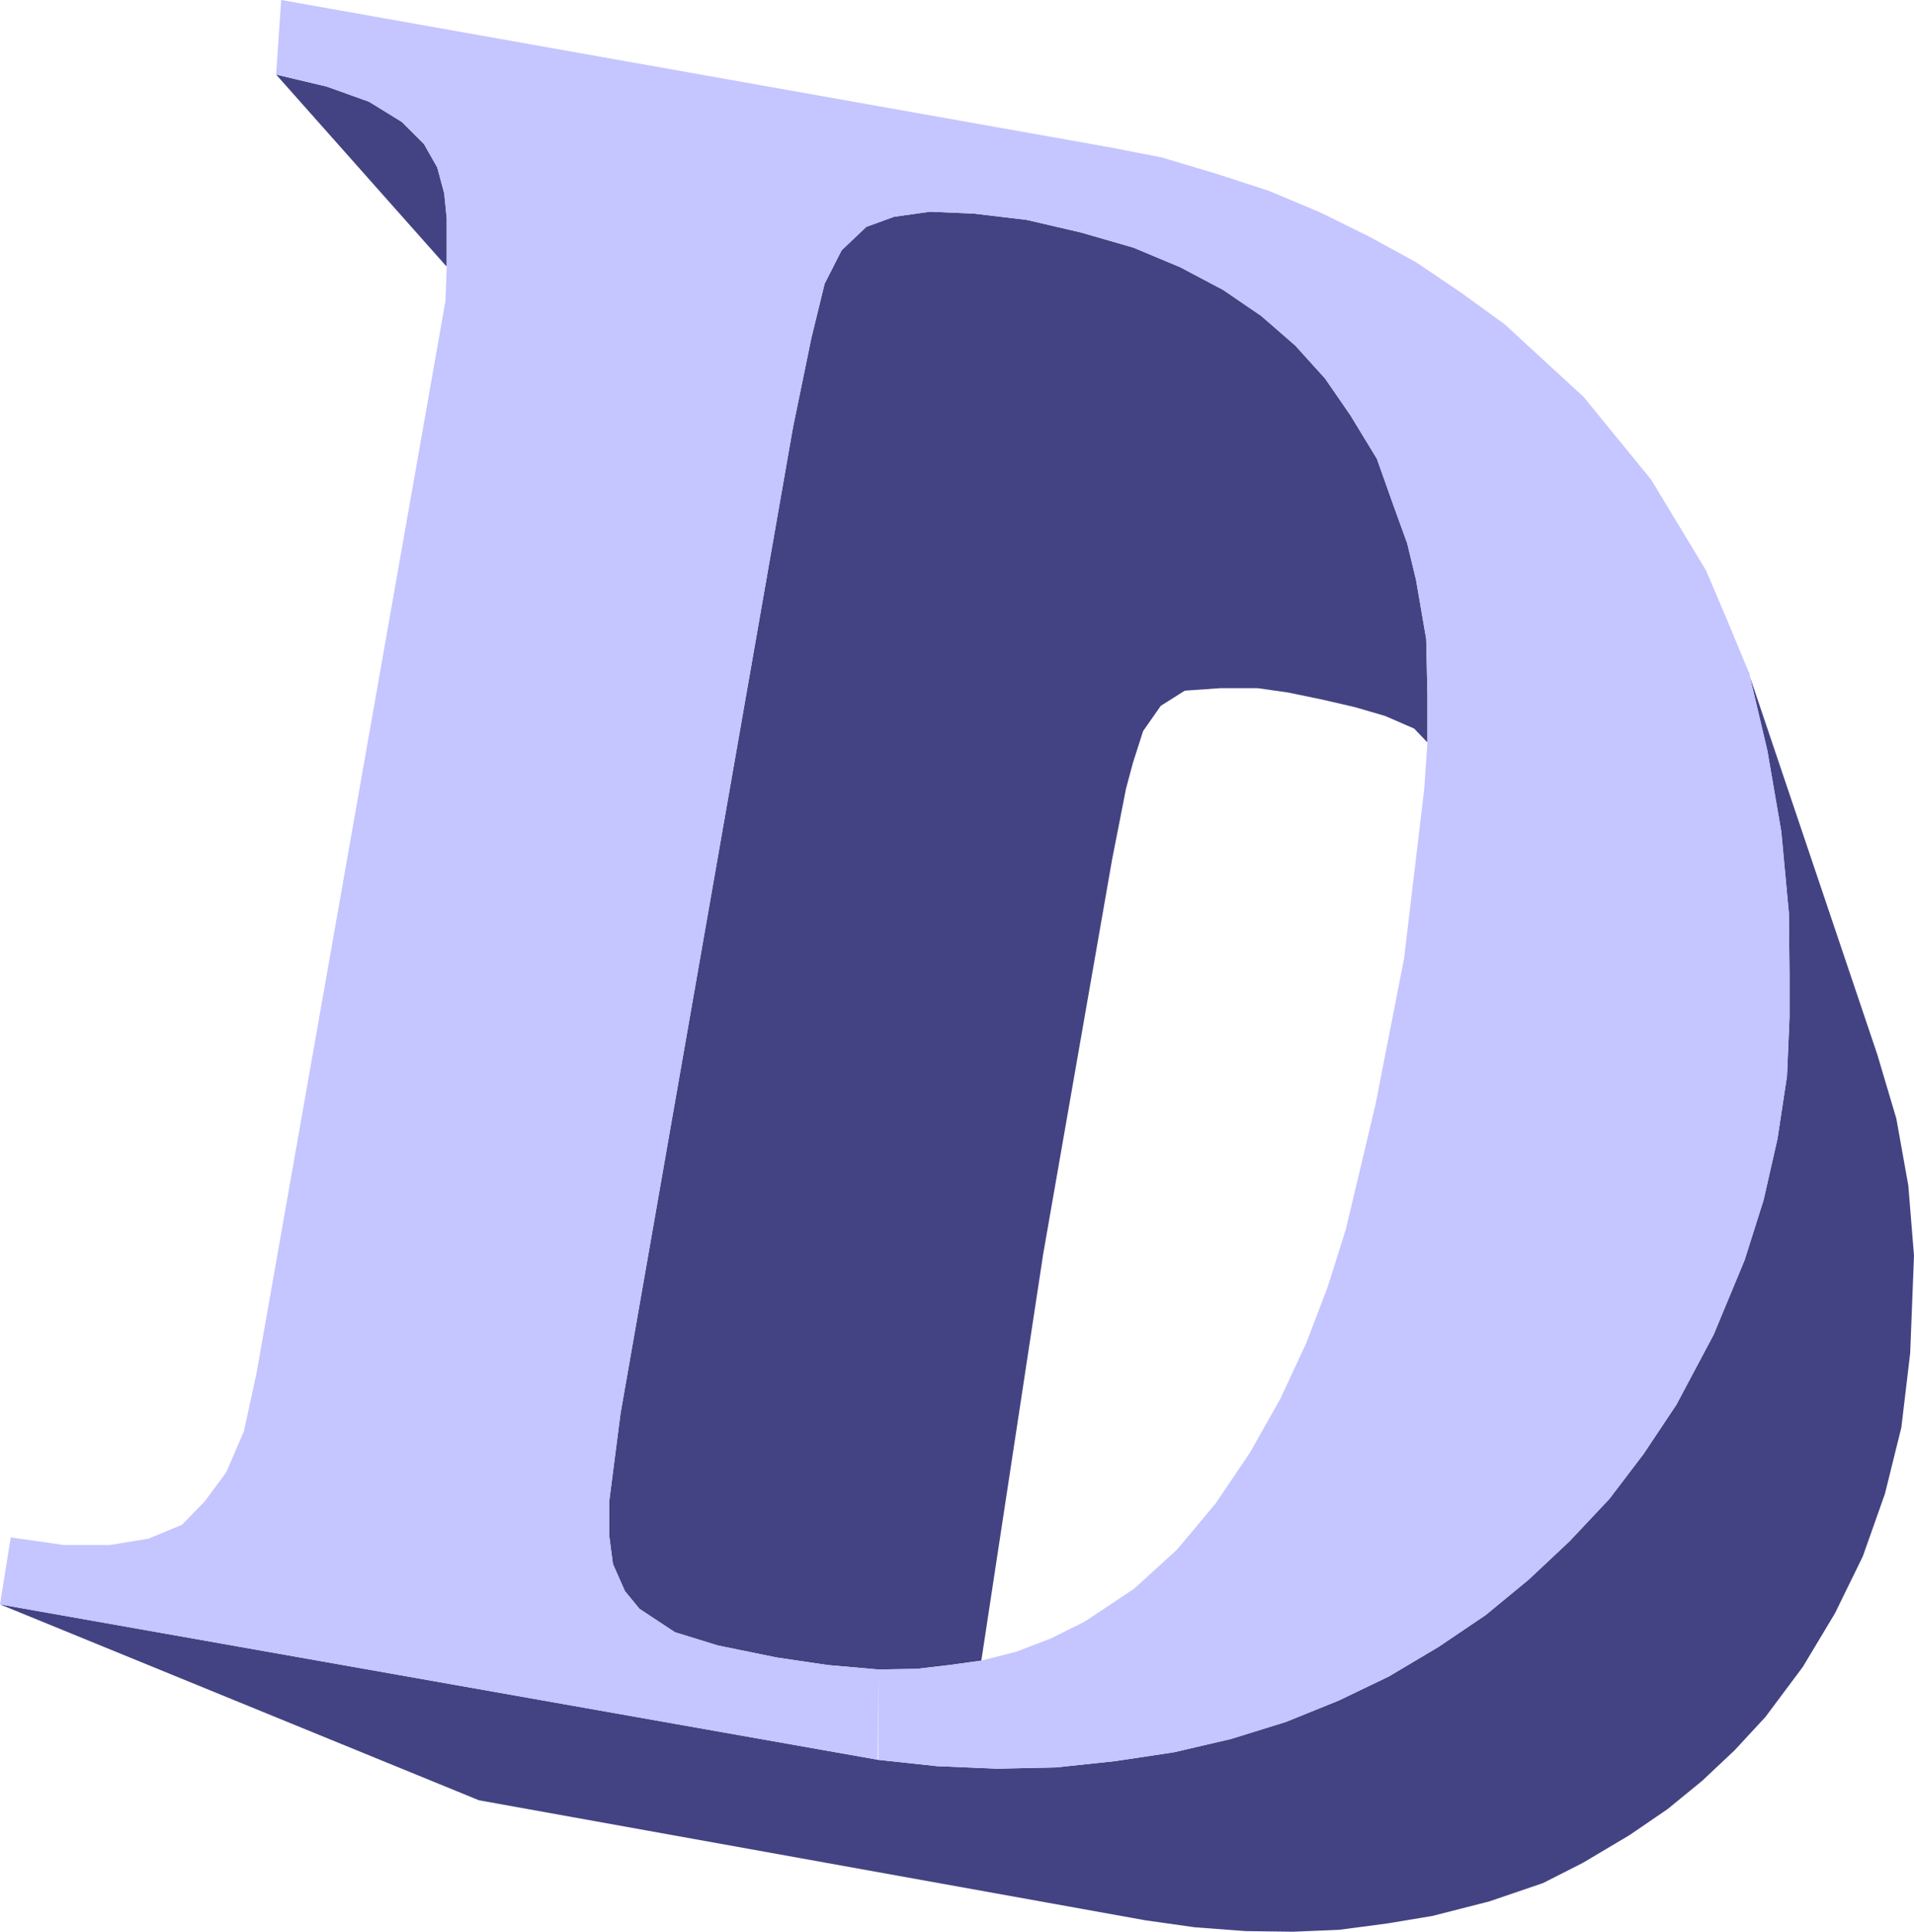
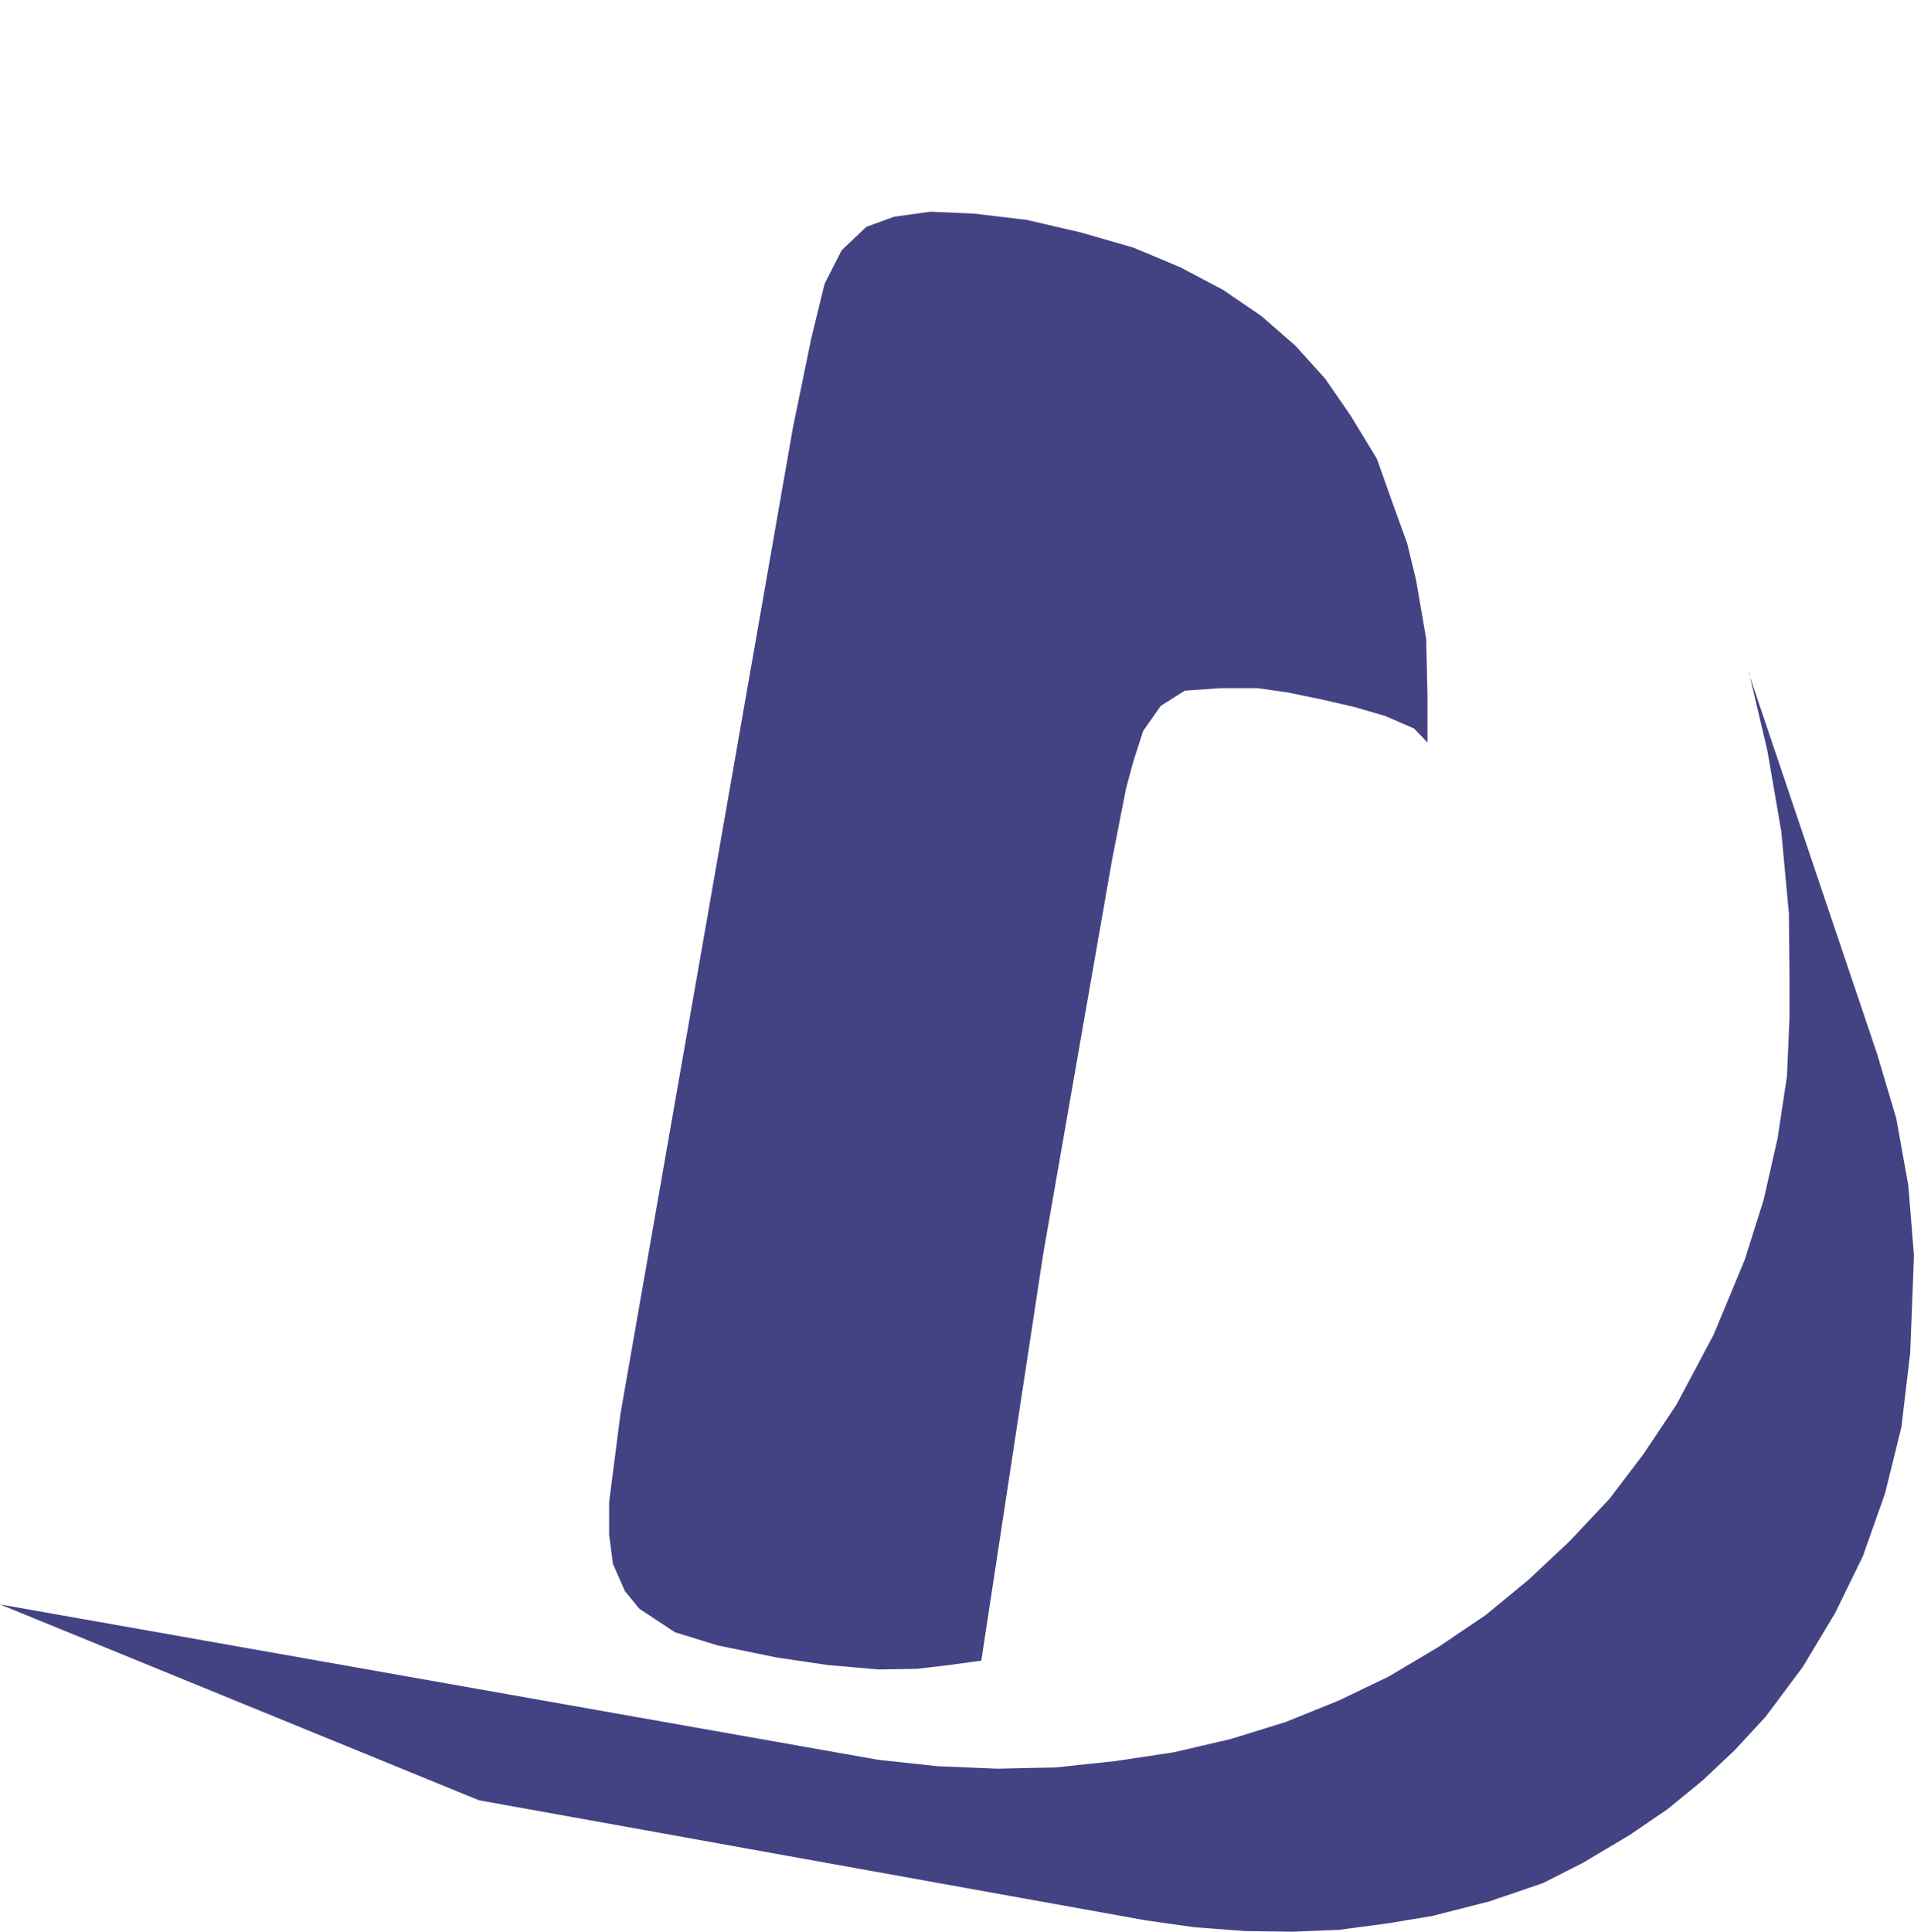
<svg xmlns="http://www.w3.org/2000/svg" xmlns:ns1="http://sodipodi.sourceforge.net/DTD/sodipodi-0.dtd" xmlns:ns2="http://www.inkscape.org/namespaces/inkscape" version="1.0" width="129.51mm" height="130.683mm" id="svg4" ns1:docname="Thick D.wmf">
  <ns1:namedview id="namedview4" pagecolor="#ffffff" bordercolor="#000000" borderopacity="0.25" ns2:showpageshadow="2" ns2:pageopacity="0.0" ns2:pagecheckerboard="0" ns2:deskcolor="#d1d1d1" ns2:document-units="mm" />
  <defs id="defs1">
    <pattern id="WMFhbasepattern" patternUnits="userSpaceOnUse" width="6" height="6" x="0" y="0" />
  </defs>
-   <path style="fill:#434383;fill-opacity:1;fill-rule:evenodd;stroke:none" d="m 114.089,68.021 -43.47,-48.956 12.928,3.07 10.827,3.878 8.403,5.17 5.656,5.655 3.394,5.978 1.778,6.624 0.646,6.463 v 12.118 0 z" id="path1" />
  <path style="fill:#434383;fill-opacity:1;fill-rule:evenodd;stroke:none" d="m 356.489,129.579 3.394,9.371 2.262,9.371 2.586,15.026 0.323,14.218 v 12.279 l -3.394,-3.555 -7.434,-3.231 -7.757,-2.262 -8.403,-1.939 -8.565,-1.777 -7.918,-1.131 h -9.373 l -9.211,0.646 -6.141,3.878 -4.525,6.463 -2.586,8.078 -1.778,6.624 -1.616,8.24 -1.939,9.856 -17.614,100.819 -15.837,104.051 -8.242,1.131 -8.242,0.969 -9.858,0.162 -12.928,-1.131 -13.09,-1.939 -15.029,-3.07 -10.989,-3.393 -9.05,-5.978 -3.717,-4.524 -3.07,-6.947 -0.97,-7.432 v -8.402 l 2.909,-22.62 44.117,-252.21 4.686,-22.781 3.394,-13.895 4.363,-8.563 6.302,-5.978 7.11,-2.585 9.211,-1.293 11.15,0.485 13.574,1.616 13.898,3.231 13.413,3.878 11.958,5.009 10.989,5.817 9.696,6.624 8.726,7.594 7.595,8.402 6.464,9.371 6.787,11.148 4.363,12.279 z" id="path2" />
  <path style="fill:#434383;fill-opacity:1;fill-rule:evenodd;stroke:none" d="m 447.147,171.91 32.966,97.75 4.848,16.319 3.07,17.126 1.454,17.934 -0.97,24.882 -2.262,19.065 -4.202,16.965 -5.656,15.995 -7.11,14.541 -8.242,13.733 -9.534,12.764 -7.918,8.563 -8.242,7.755 -8.888,7.271 -9.696,6.624 -11.958,7.109 -10.181,5.17 -13.736,4.686 -14.544,3.716 -11.635,1.939 -12.282,1.616 -11.797,0.485 -12.12,-0.162 -12.928,-0.969 -12.605,-1.777 L 122.493,460.312 0,410.225 l 224.624,39.746 15.029,1.616 15.352,0.646 15.029,-0.323 15.19,-1.616 15.029,-2.262 14.544,-3.393 14.059,-4.362 13.574,-5.493 12.766,-6.14 12.766,-7.594 11.958,-8.078 10.989,-9.048 10.504,-9.856 10.181,-10.825 8.726,-11.471 8.403,-12.602 9.534,-17.934 7.918,-19.065 4.848,-15.349 3.555,-15.672 2.424,-15.995 0.646,-15.026 v -10.664 l -0.162,-15.995 -1.939,-20.842 -3.555,-20.681 -4.686,-19.873 v 0 z" id="path3" />
-   <path style="fill:#c5c5ff;fill-opacity:1;fill-rule:evenodd;stroke:none" d="m 224.462,449.972 0.162,-23.104 9.858,-0.162 8.242,-0.969 8.242,-1.131 8.888,-2.262 8.888,-3.393 8.726,-4.362 12.605,-8.402 10.989,-10.017 9.858,-11.795 8.726,-12.926 7.757,-13.733 6.626,-14.218 5.494,-14.38 4.686,-14.864 7.595,-31.991 7.272,-37.161 5.171,-43.462 0.808,-11.795 v -12.279 l -0.323,-14.218 -2.586,-15.026 -2.262,-9.371 -3.394,-9.371 -4.363,-12.279 -6.787,-11.148 -6.464,-9.371 -7.595,-8.402 -8.726,-7.594 -9.696,-6.624 -10.989,-5.817 -11.958,-5.009 -13.413,-3.878 -13.898,-3.231 -13.574,-1.616 -11.15,-0.485 -9.211,1.293 -7.11,2.585 -6.302,5.978 -4.363,8.563 -3.394,13.895 -4.686,22.781 -44.117,252.21 -2.909,22.62 v 8.402 l 0.97,7.432 3.07,6.947 3.717,4.524 9.05,5.978 10.989,3.393 15.029,3.07 13.09,1.939 12.928,1.131 v 23.104 L 0,410.225 2.747,393.099 16.322,395.038 h 11.797 l 9.858,-1.616 8.565,-3.555 5.818,-5.978 5.494,-7.432 4.525,-10.502 3.232,-14.864 48.318,-274.184 0.323,-8.886 V 55.903 l -0.646,-6.463 -1.778,-6.624 -3.394,-5.978 -5.656,-5.655 -8.403,-5.17 L 83.547,22.135 70.619,19.065 71.912,0 282.8,37.484 l 14.221,2.747 14.059,4.201 13.413,4.362 13.09,5.493 12.443,6.14 12.12,6.624 11.474,7.755 11.15,8.078 20.2,18.581 17.291,21.166 14.059,23.266 5.494,12.926 5.494,13.249 4.686,19.873 3.555,20.681 1.939,20.842 0.162,15.995 v 10.664 l -0.646,15.026 -2.424,15.995 -3.555,15.672 -4.848,15.349 -7.918,19.065 -9.534,17.934 -8.403,12.602 -8.726,11.471 -10.181,10.825 -10.504,9.856 -10.989,9.048 -11.958,8.078 -12.766,7.594 -12.766,6.14 -13.574,5.493 -14.059,4.362 -14.544,3.393 -15.029,2.262 -15.19,1.616 -15.029,0.323 -15.352,-0.646 -15.029,-1.616 v 0 z" id="path4" />
</svg>